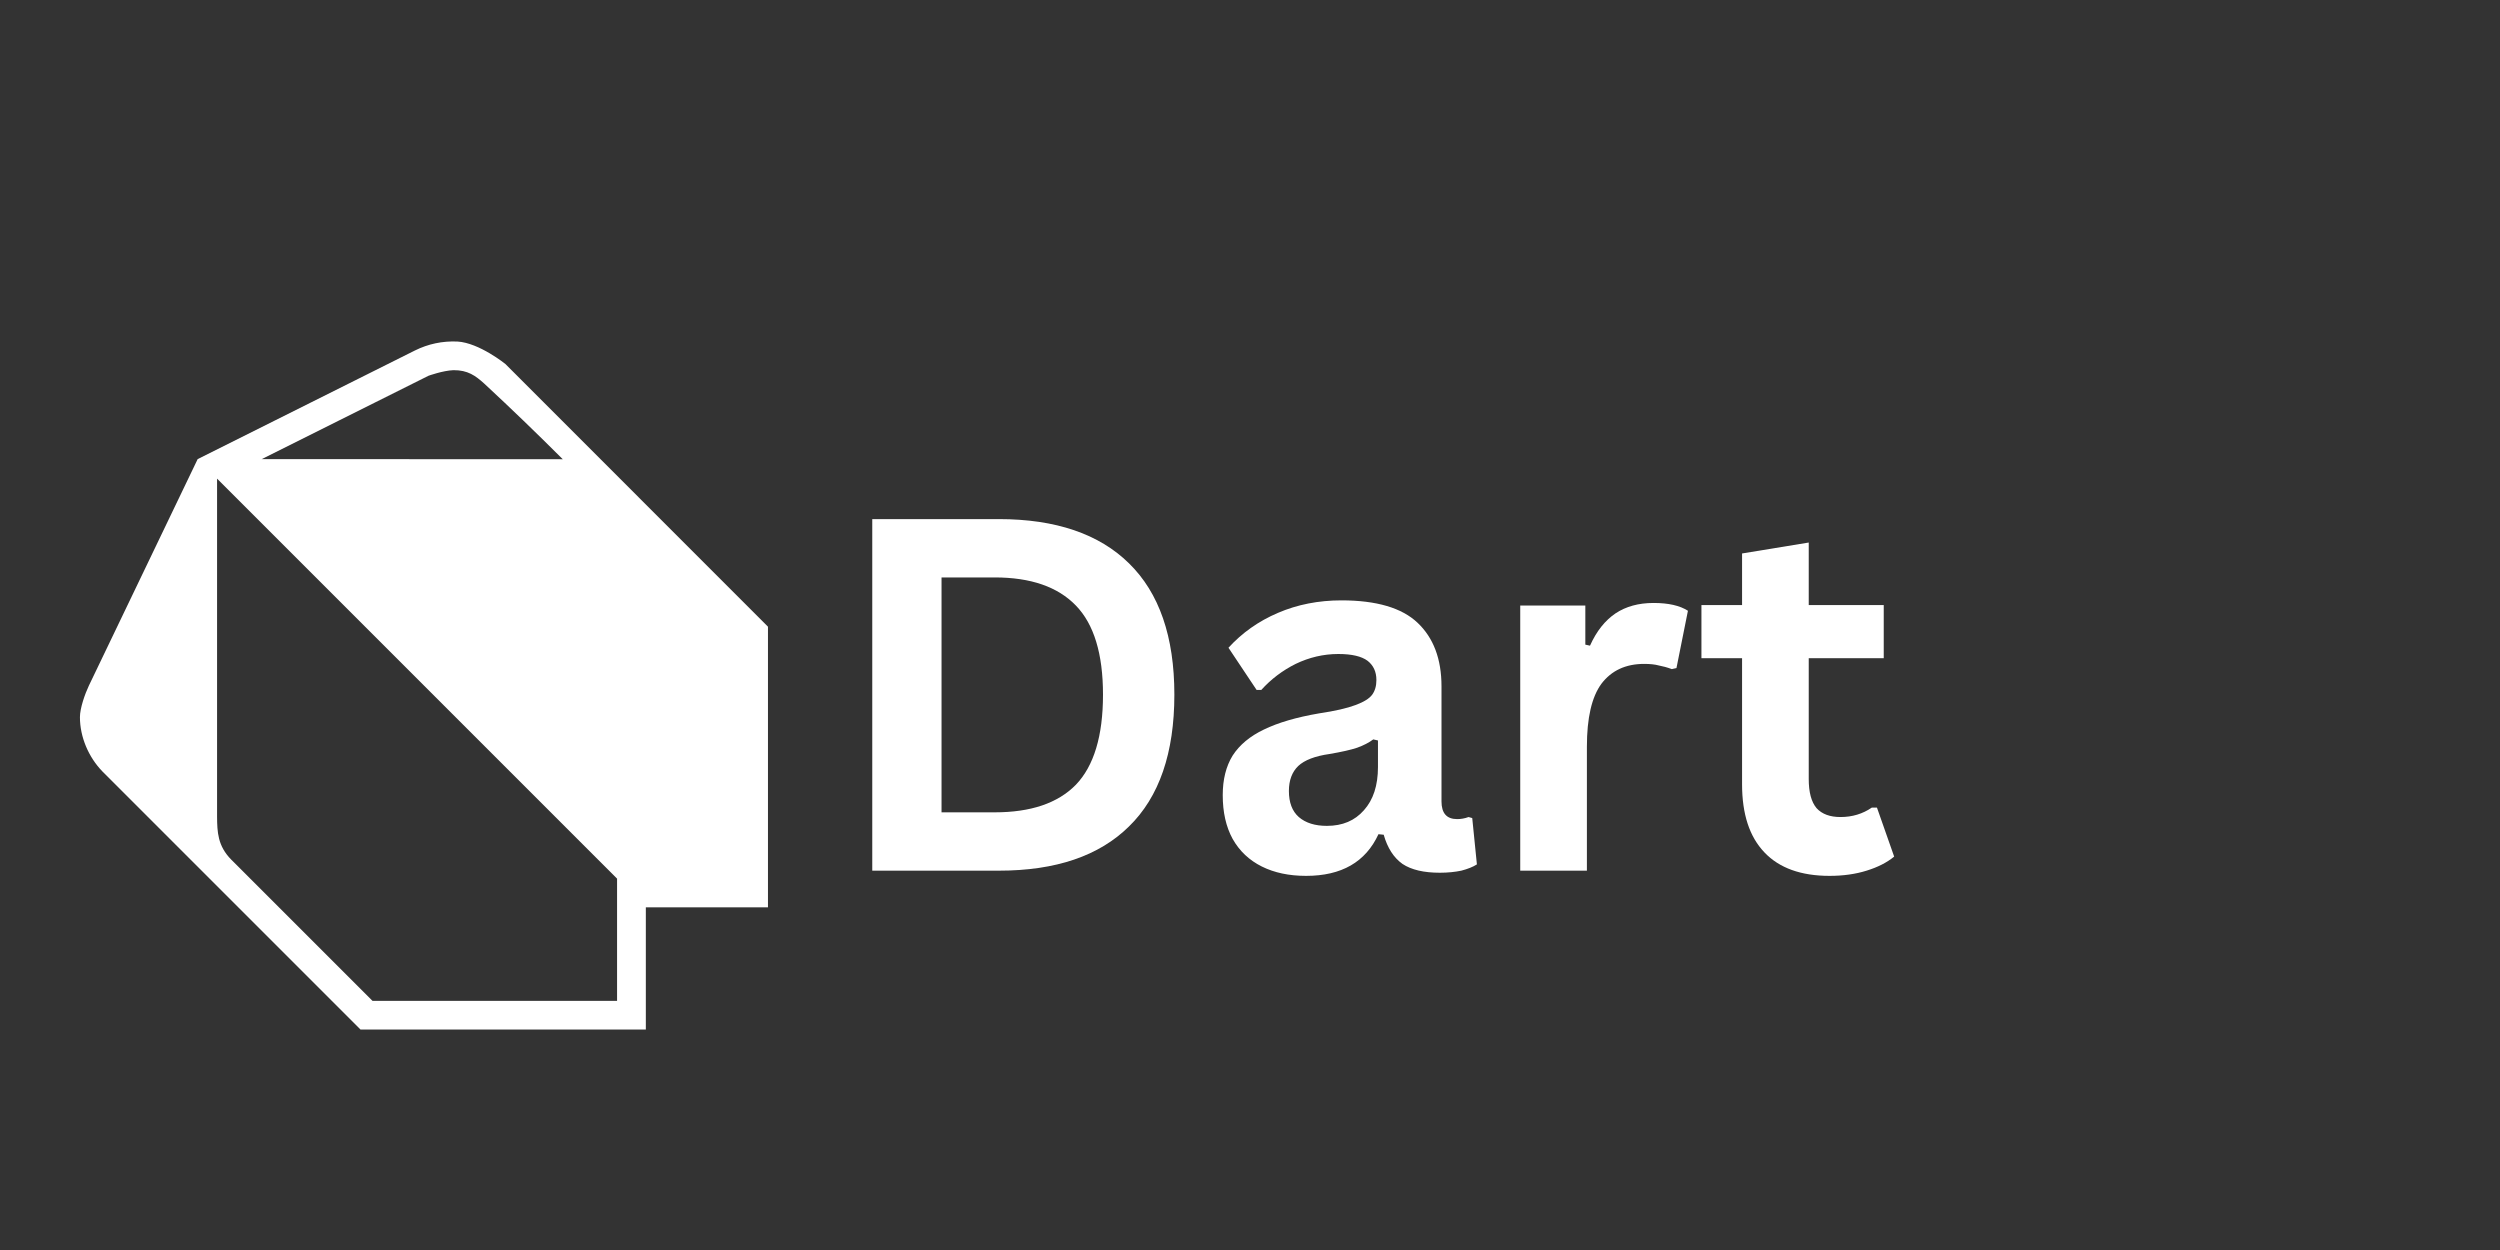
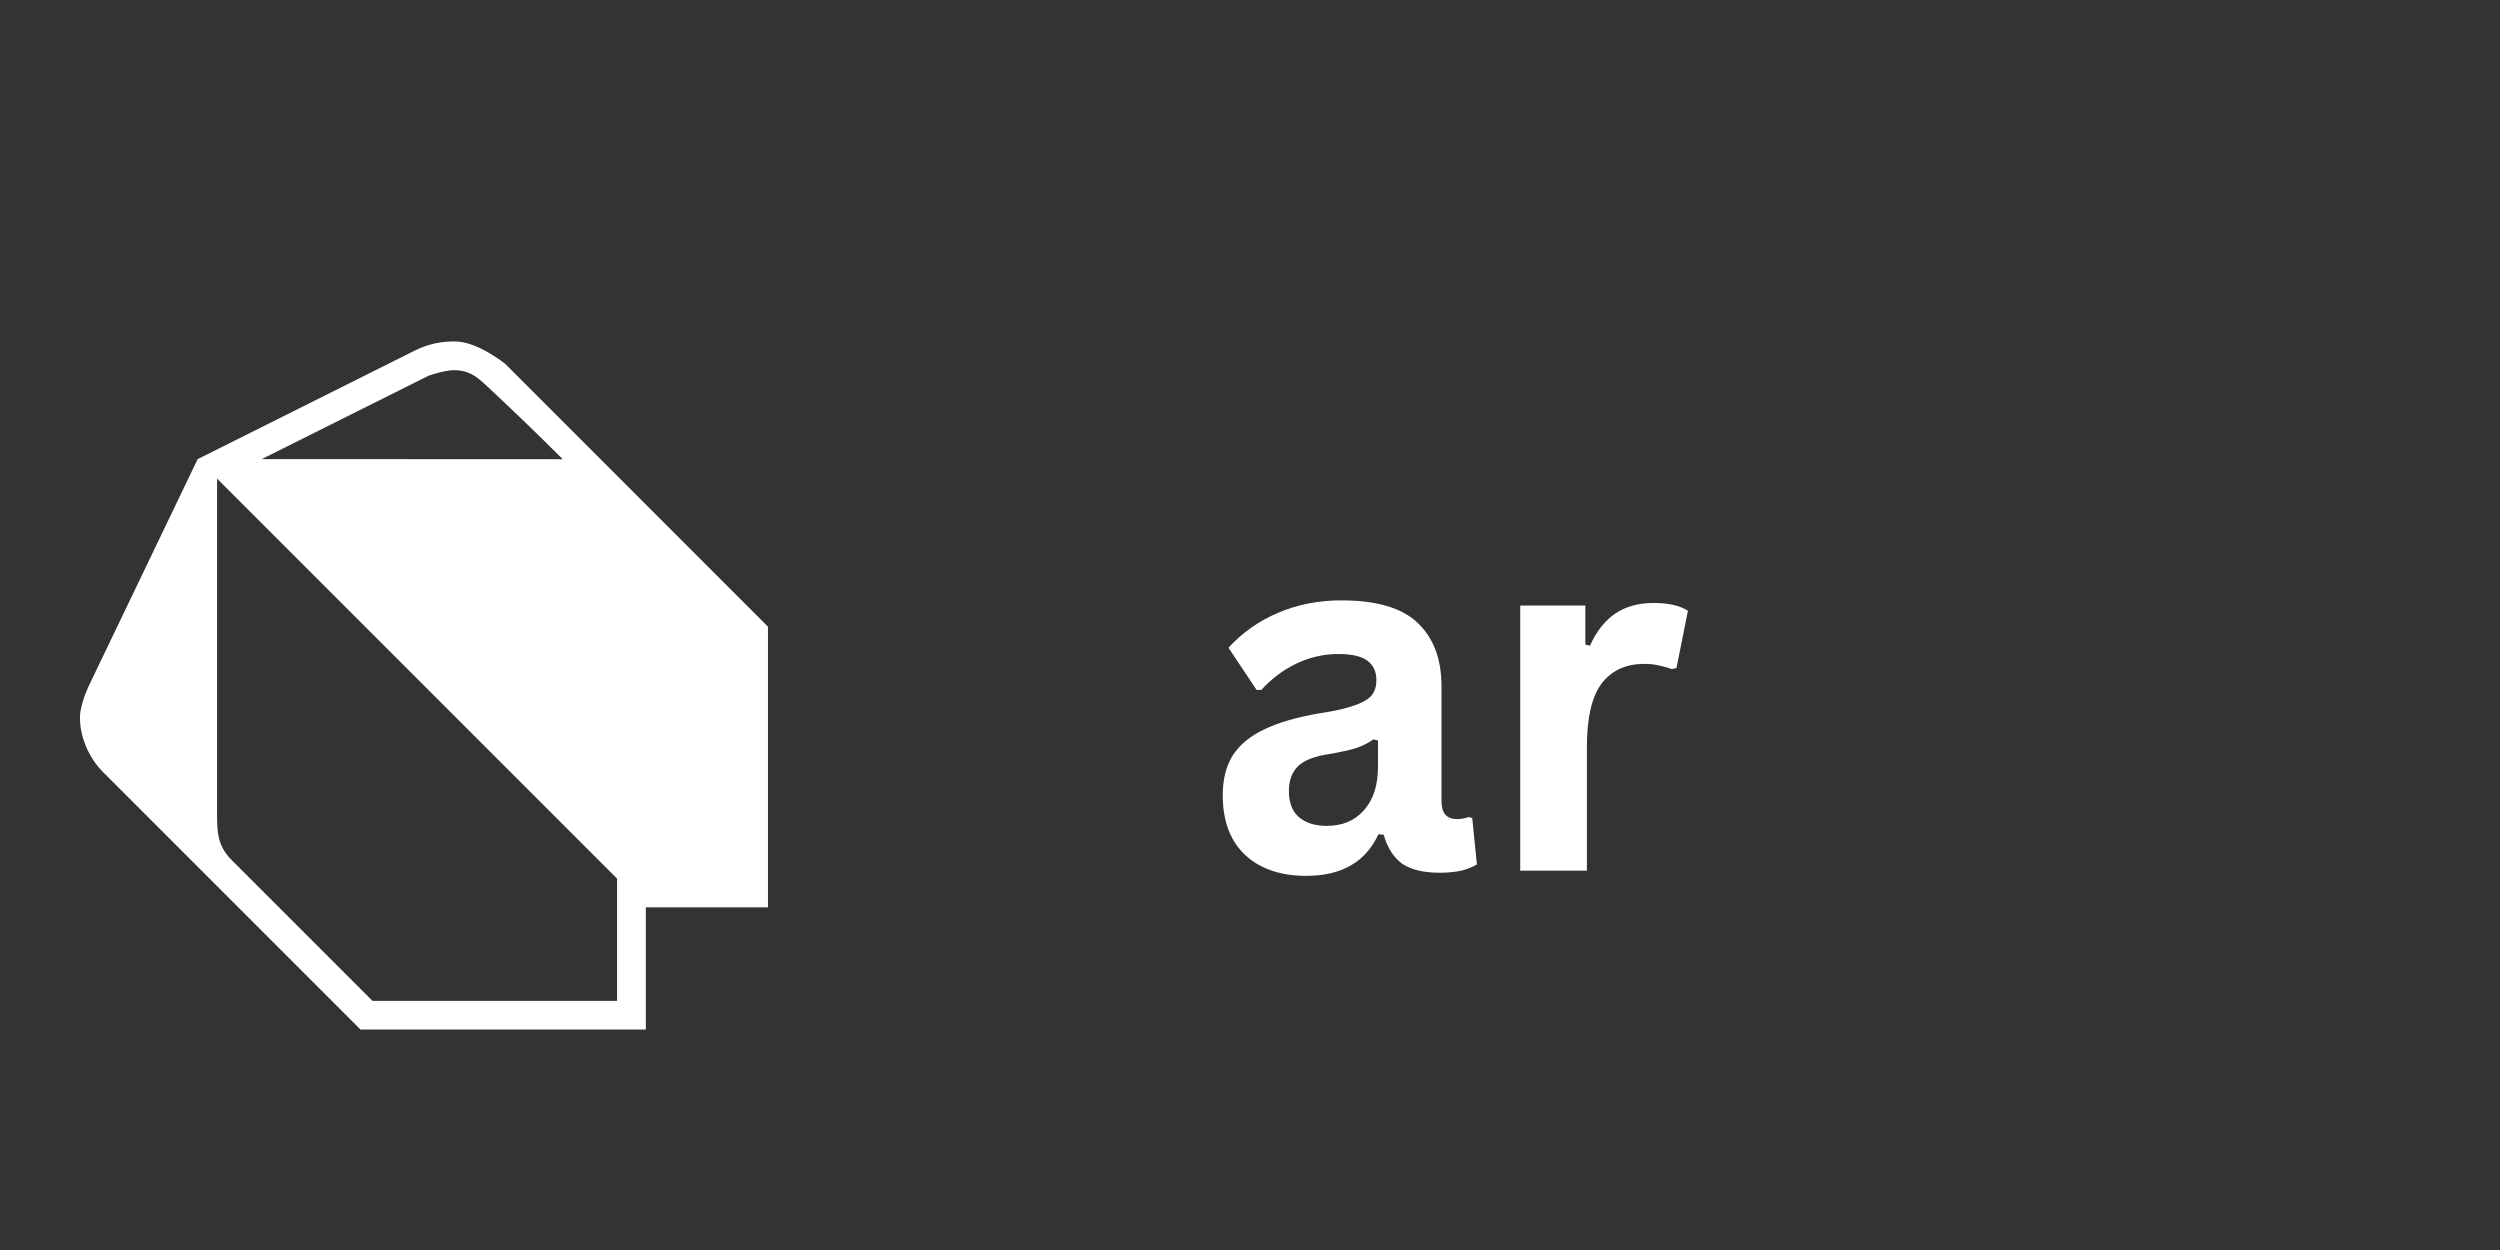
<svg xmlns="http://www.w3.org/2000/svg" width="100" viewBox="0 0 75 37.5" height="50" preserveAspectRatio="xMidYMid meet">
  <rect x="0" y="0" width="75" height="37.5" fill="#333333" stroke="none" />
  <defs>
    <clipPath id="4862207a1b">
      <path d="M 2.398 10.242 L 23.121 10.242 L 23.121 30.969 L 2.398 30.969 Z M 2.398 10.242 " />
    </clipPath>
  </defs>
  <g id="ccac2202e4">
    <g style="fill:#ffffff;fill-opacity:1;">
      <g transform="translate(24.793, 26.12)">
-         <path style="stroke:none" d="M 5.172 -10.547 C 6.879 -10.547 8.18 -10.102 9.078 -9.219 C 9.984 -8.332 10.438 -7.02 10.438 -5.281 C 10.438 -3.531 9.984 -2.211 9.078 -1.328 C 8.18 -0.441 6.879 0 5.172 0 L 1.375 0 L 1.375 -10.547 Z M 5.047 -1.75 C 6.129 -1.75 6.941 -2.023 7.484 -2.578 C 8.023 -3.141 8.297 -4.039 8.297 -5.281 C 8.297 -6.508 8.023 -7.398 7.484 -7.953 C 6.941 -8.516 6.129 -8.797 5.047 -8.797 L 3.453 -8.797 L 3.453 -1.75 Z M 5.047 -1.75 " />
-       </g>
+         </g>
    </g>
    <g style="fill:#ffffff;fill-opacity:1;">
      <g transform="translate(36.073, 26.12)">
        <path style="stroke:none" d="M 3.109 0.156 C 2.598 0.156 2.156 0.062 1.781 -0.125 C 1.406 -0.312 1.113 -0.586 0.906 -0.953 C 0.707 -1.316 0.609 -1.754 0.609 -2.266 C 0.609 -2.734 0.707 -3.129 0.906 -3.453 C 1.113 -3.773 1.426 -4.035 1.844 -4.234 C 2.27 -4.441 2.82 -4.602 3.5 -4.719 C 3.977 -4.789 4.344 -4.875 4.594 -4.969 C 4.844 -5.062 5.008 -5.164 5.094 -5.281 C 5.176 -5.395 5.219 -5.539 5.219 -5.719 C 5.219 -5.969 5.129 -6.16 4.953 -6.297 C 4.773 -6.43 4.484 -6.5 4.078 -6.5 C 3.629 -6.5 3.203 -6.398 2.797 -6.203 C 2.398 -6.004 2.055 -5.742 1.766 -5.422 L 1.625 -5.422 L 0.781 -6.688 C 1.188 -7.133 1.68 -7.484 2.266 -7.734 C 2.848 -7.984 3.484 -8.109 4.172 -8.109 C 5.223 -8.109 5.984 -7.883 6.453 -7.438 C 6.93 -6.988 7.172 -6.352 7.172 -5.531 L 7.172 -2.078 C 7.172 -1.723 7.328 -1.547 7.641 -1.547 C 7.754 -1.547 7.867 -1.566 7.984 -1.609 L 8.094 -1.578 L 8.234 -0.188 C 8.117 -0.113 7.961 -0.051 7.766 0 C 7.578 0.039 7.363 0.062 7.125 0.062 C 6.645 0.062 6.27 -0.023 6 -0.203 C 5.738 -0.391 5.551 -0.68 5.438 -1.078 L 5.281 -1.094 C 4.895 -0.258 4.172 0.156 3.109 0.156 Z M 3.734 -1.344 C 4.203 -1.344 4.57 -1.5 4.844 -1.812 C 5.125 -2.125 5.266 -2.555 5.266 -3.109 L 5.266 -3.906 L 5.125 -3.938 C 5 -3.844 4.836 -3.758 4.641 -3.688 C 4.453 -3.625 4.176 -3.562 3.812 -3.5 C 3.375 -3.438 3.062 -3.316 2.875 -3.141 C 2.688 -2.961 2.594 -2.711 2.594 -2.391 C 2.594 -2.047 2.691 -1.785 2.891 -1.609 C 3.098 -1.43 3.379 -1.344 3.734 -1.344 Z M 3.734 -1.344 " />
      </g>
    </g>
    <g style="fill:#ffffff;fill-opacity:1;">
      <g transform="translate(44.466, 26.12)">
        <path style="stroke:none" d="M 1.141 0 L 1.141 -7.953 L 3.094 -7.953 L 3.094 -6.781 L 3.234 -6.75 C 3.43 -7.188 3.688 -7.508 4 -7.719 C 4.312 -7.926 4.691 -8.031 5.141 -8.031 C 5.586 -8.031 5.93 -7.953 6.172 -7.797 L 5.828 -6.078 L 5.688 -6.047 C 5.551 -6.098 5.422 -6.133 5.297 -6.156 C 5.18 -6.188 5.035 -6.203 4.859 -6.203 C 4.305 -6.203 3.879 -6.004 3.578 -5.609 C 3.285 -5.211 3.141 -4.582 3.141 -3.719 L 3.141 0 Z M 1.141 0 " />
      </g>
    </g>
    <g style="fill:#ffffff;fill-opacity:1;">
      <g transform="translate(50.809, 26.12)">
-         <path style="stroke:none" d="M 5.5 -1.891 L 6.016 -0.422 C 5.797 -0.242 5.52 -0.102 5.188 0 C 4.863 0.102 4.492 0.156 4.078 0.156 C 3.223 0.156 2.57 -0.078 2.125 -0.547 C 1.676 -1.016 1.453 -1.695 1.453 -2.594 L 1.453 -6.375 L 0.234 -6.375 L 0.234 -7.969 L 1.453 -7.969 L 1.453 -9.516 L 3.453 -9.844 L 3.453 -7.969 L 5.703 -7.969 L 5.703 -6.375 L 3.453 -6.375 L 3.453 -2.75 C 3.453 -2.352 3.531 -2.062 3.688 -1.875 C 3.852 -1.695 4.094 -1.609 4.406 -1.609 C 4.758 -1.609 5.07 -1.703 5.344 -1.891 Z M 5.5 -1.891 " />
-       </g>
+         </g>
    </g>
    <g clip-rule="nonzero" clip-path="url(#4862207a1b)">
      <path style=" stroke:none;fill-rule:nonzero;fill:#ffffff;fill-opacity:1;" d="M 5.93 13.773 C 5.93 13.773 10.273 11.602 12.445 10.516 C 12.848 10.316 13.273 10.227 13.723 10.246 C 14.379 10.285 15.164 10.922 15.164 10.922 L 23.039 18.801 L 23.039 27.219 L 19.375 27.219 L 19.375 30.887 L 10.816 30.887 L 3.074 23.145 C 2.656 22.715 2.398 22.109 2.398 21.516 C 2.398 21.242 2.551 20.812 2.668 20.566 Z M 6.512 14.359 L 6.512 24.496 C 6.516 24.965 6.531 25.379 6.941 25.793 L 11.176 30.027 L 18.512 30.027 L 18.512 26.359 Z M 16.883 13.777 C 16.109 13.004 15.324 12.246 14.523 11.504 C 14.266 11.273 14.035 11.102 13.605 11.105 C 13.285 11.117 12.855 11.273 12.855 11.273 L 7.852 13.773 Z M 16.883 13.777 " />
    </g>
  </g>
</svg>